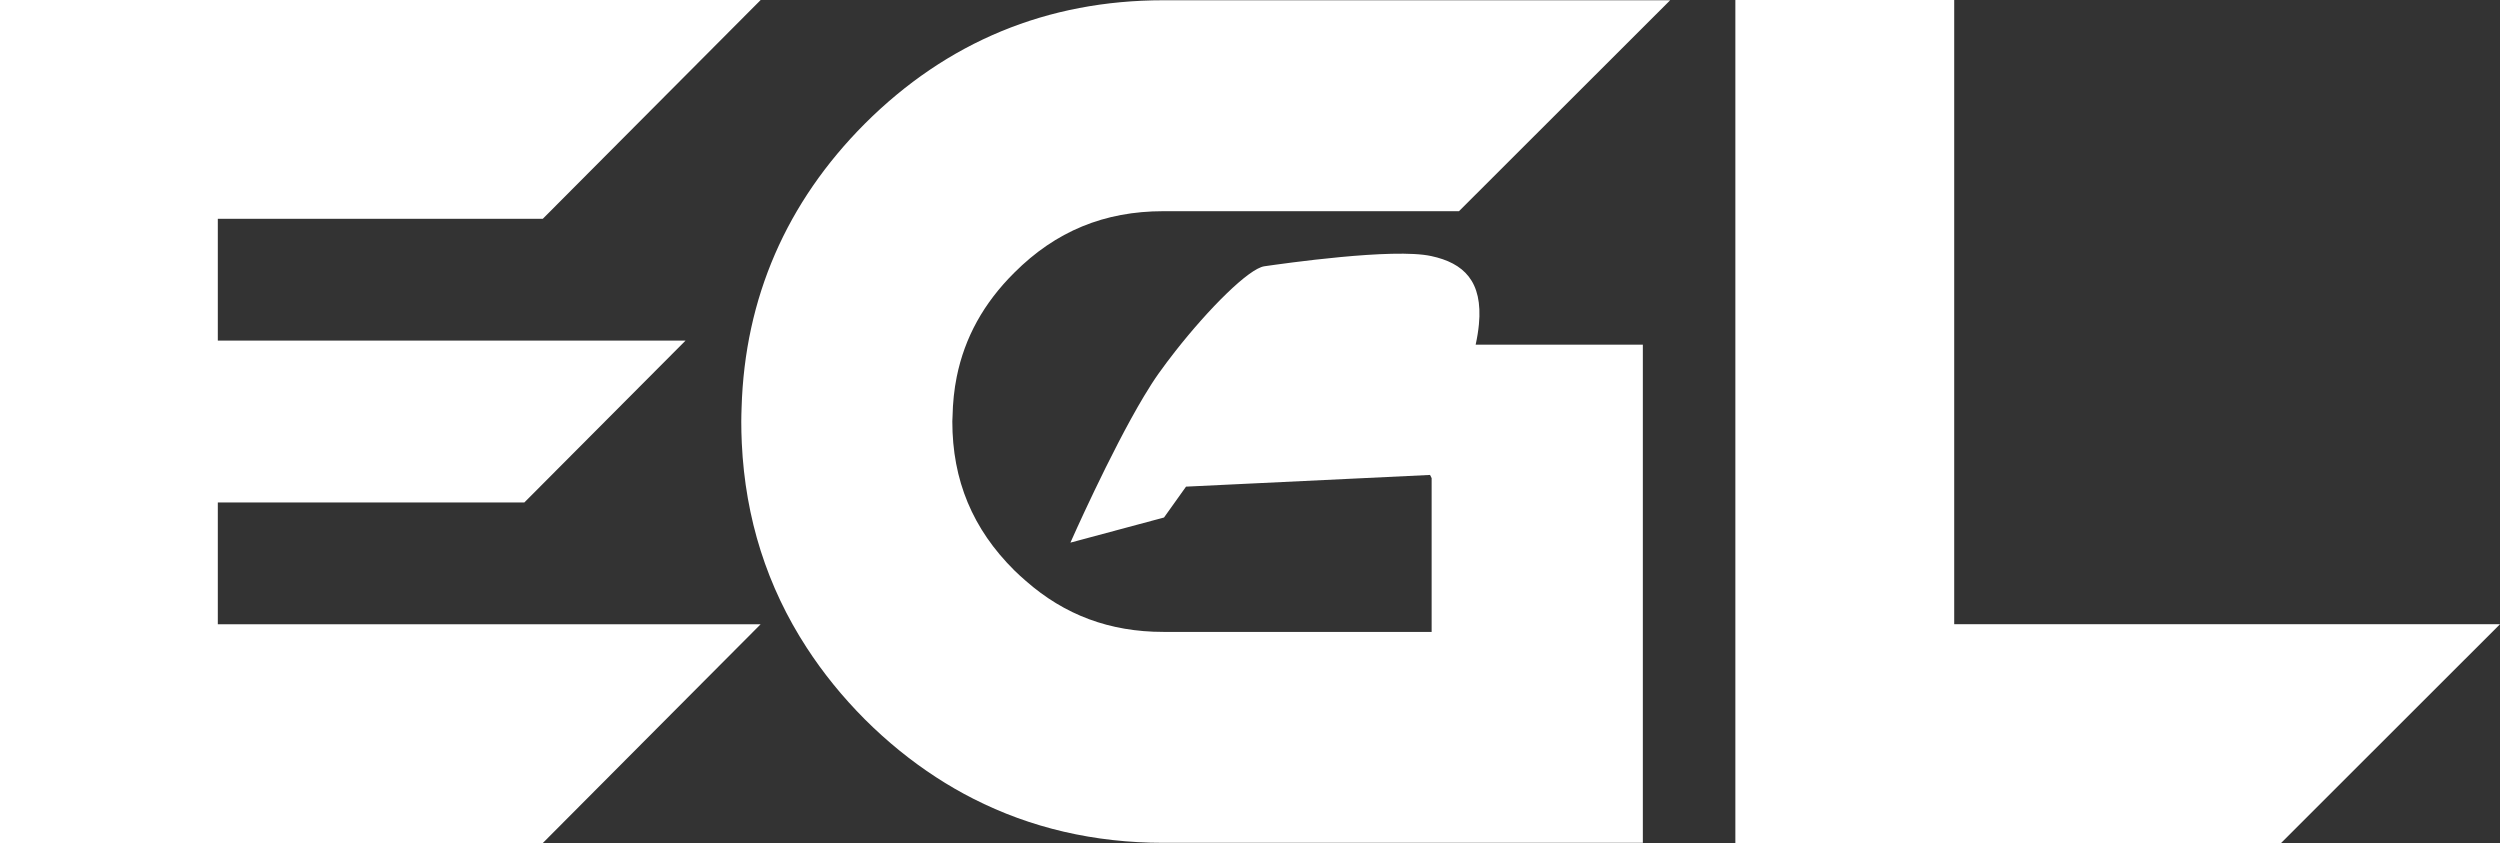
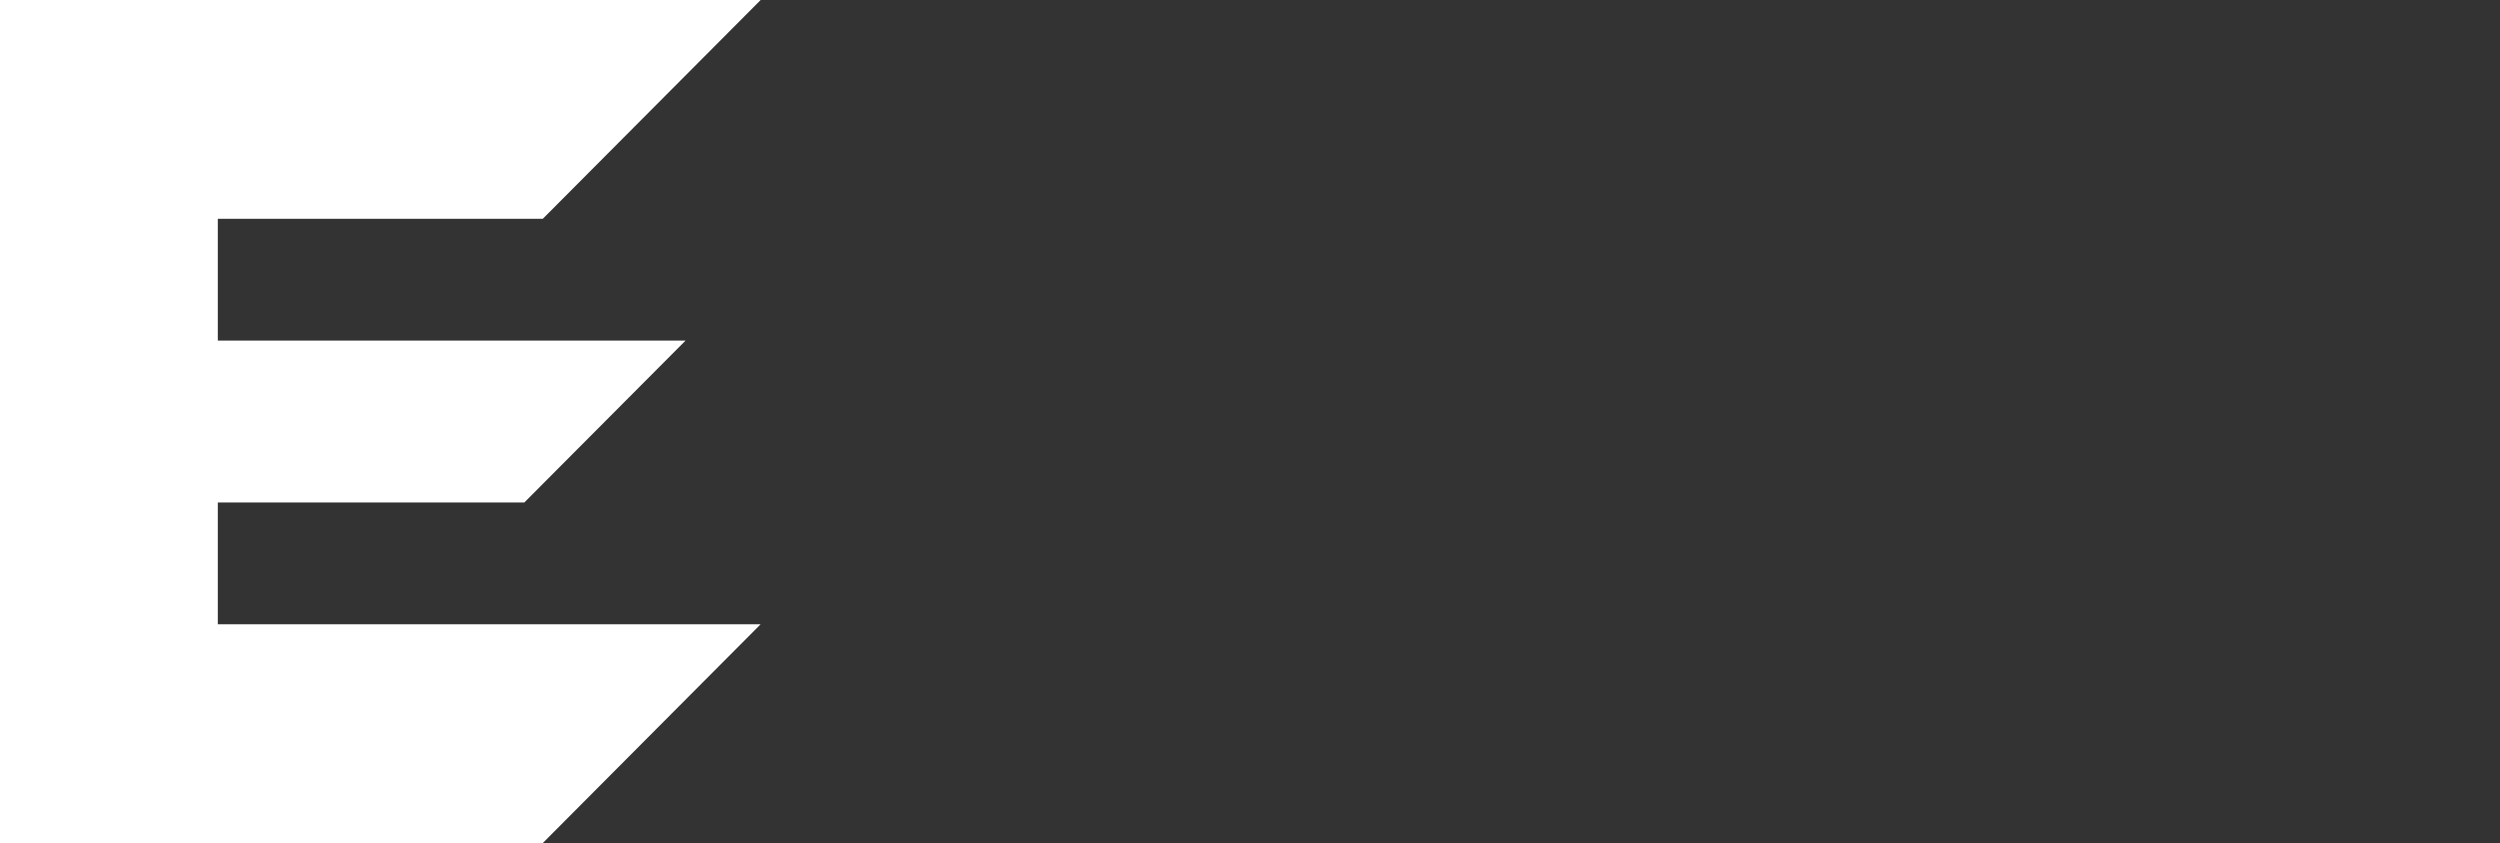
<svg xmlns="http://www.w3.org/2000/svg" width="516px" height="174px" viewBox="0 0 516 174" version="1.1">
  <rect x="0" y="0" width="516" height="174" fill="#333333" stroke="none" />
  <title>logo-egl-orange</title>
  <g id="Page-1" stroke="none" stroke-width="1" fill="none" fill-rule="evenodd">
    <g id="logo-egl-orange" fill="#FFFFFF" fill-rule="nonzero">
      <polygon id="Fill-1" points="0 0 0 115.474 0 119.97 0 174 60.887 174 112.033 174 145.255 140.635 157 128.842 44.957 128.842 44.957 109.98 44.957 104.774 44.957 103.704 49.735 103.704 77.133 103.704 108.228 103.704 114.7 97.202 122.725 89.146 141.5 70.296 44.957 70.296 44.957 45.158 112.033 45.158 157 0" />
      <g id="Group-6" transform="translate(153, 0)">
-         <path d="M44.468,77.779 C46.111,69.655 50.033,62.555 56.365,56.27 C64.893,47.739 74.938,43.59 87.125,43.59 L148.136,43.59 L191.721,0.053 L87.125,0.053 C63.152,0.053 42.428,8.626 25.492,25.539 C9.306,41.777 0.725,61.526 0.065,84.142 C0.035,85.081 0,86.016 0,86.967 C0,88.487 0.035,89.993 0.106,91.488 C0.83,107.025 5.338,121.113 13.469,133.632 C16.853,138.85 20.85,143.8 25.492,148.461 C30.101,153.064 35.001,157.029 40.161,160.391 C42.667,162.026 45.238,163.513 47.872,164.851 C59.731,170.889 72.848,173.96 87.125,173.96 L151.381,173.96 L186.083,173.96 L186.083,142.938 L186.083,108.574 L186.083,103.205 L186.083,89.559 L186.083,74.414 L186.083,71.144 L151.575,71.144 C151.907,69.625 152.126,68.226 152.249,66.935 C153.089,58.045 149.102,54.293 142.413,52.854 C134.581,51.134 111.799,54.414 107.957,54.959 C104.74,55.441 96.493,63.693 89.595,72.48 C88.4,74.007 87.243,75.539 86.161,77.06 C85.195,78.417 84.174,80.019 83.122,81.772 C76.128,93.436 67.932,112 67.932,112 L87.253,106.814 L91.796,100.443 L142.161,98.027 L142.491,98.682 L142.491,98.705 L142.491,117.883 L142.491,124.199 L142.491,130.425 L126.151,130.425 L109.13,130.425 L87.125,130.425 C76.04,130.425 66.737,126.939 58.727,119.895 C57.932,119.197 57.135,118.504 56.365,117.733 C47.751,109.182 43.56,99.139 43.56,86.967 C43.56,86.621 43.598,86.297 43.605,85.955 C43.66,83.123 43.94,80.39 44.468,77.779" id="Fill-2" />
-         <polygon id="Fill-4" points="250.348 128.84 250.348 101.209 250.348 87.05 250.348 84.642 250.348 78.211 250.348 72.425 250.348 62.036 250.348 0 205.179 0 205.179 63.753 205.179 73.602 205.179 85.94 205.179 97.311 205.179 102.025 205.179 128.694 205.179 174 317.808 174 363 128.84" />
-       </g>
+         </g>
    </g>
  </g>
</svg>